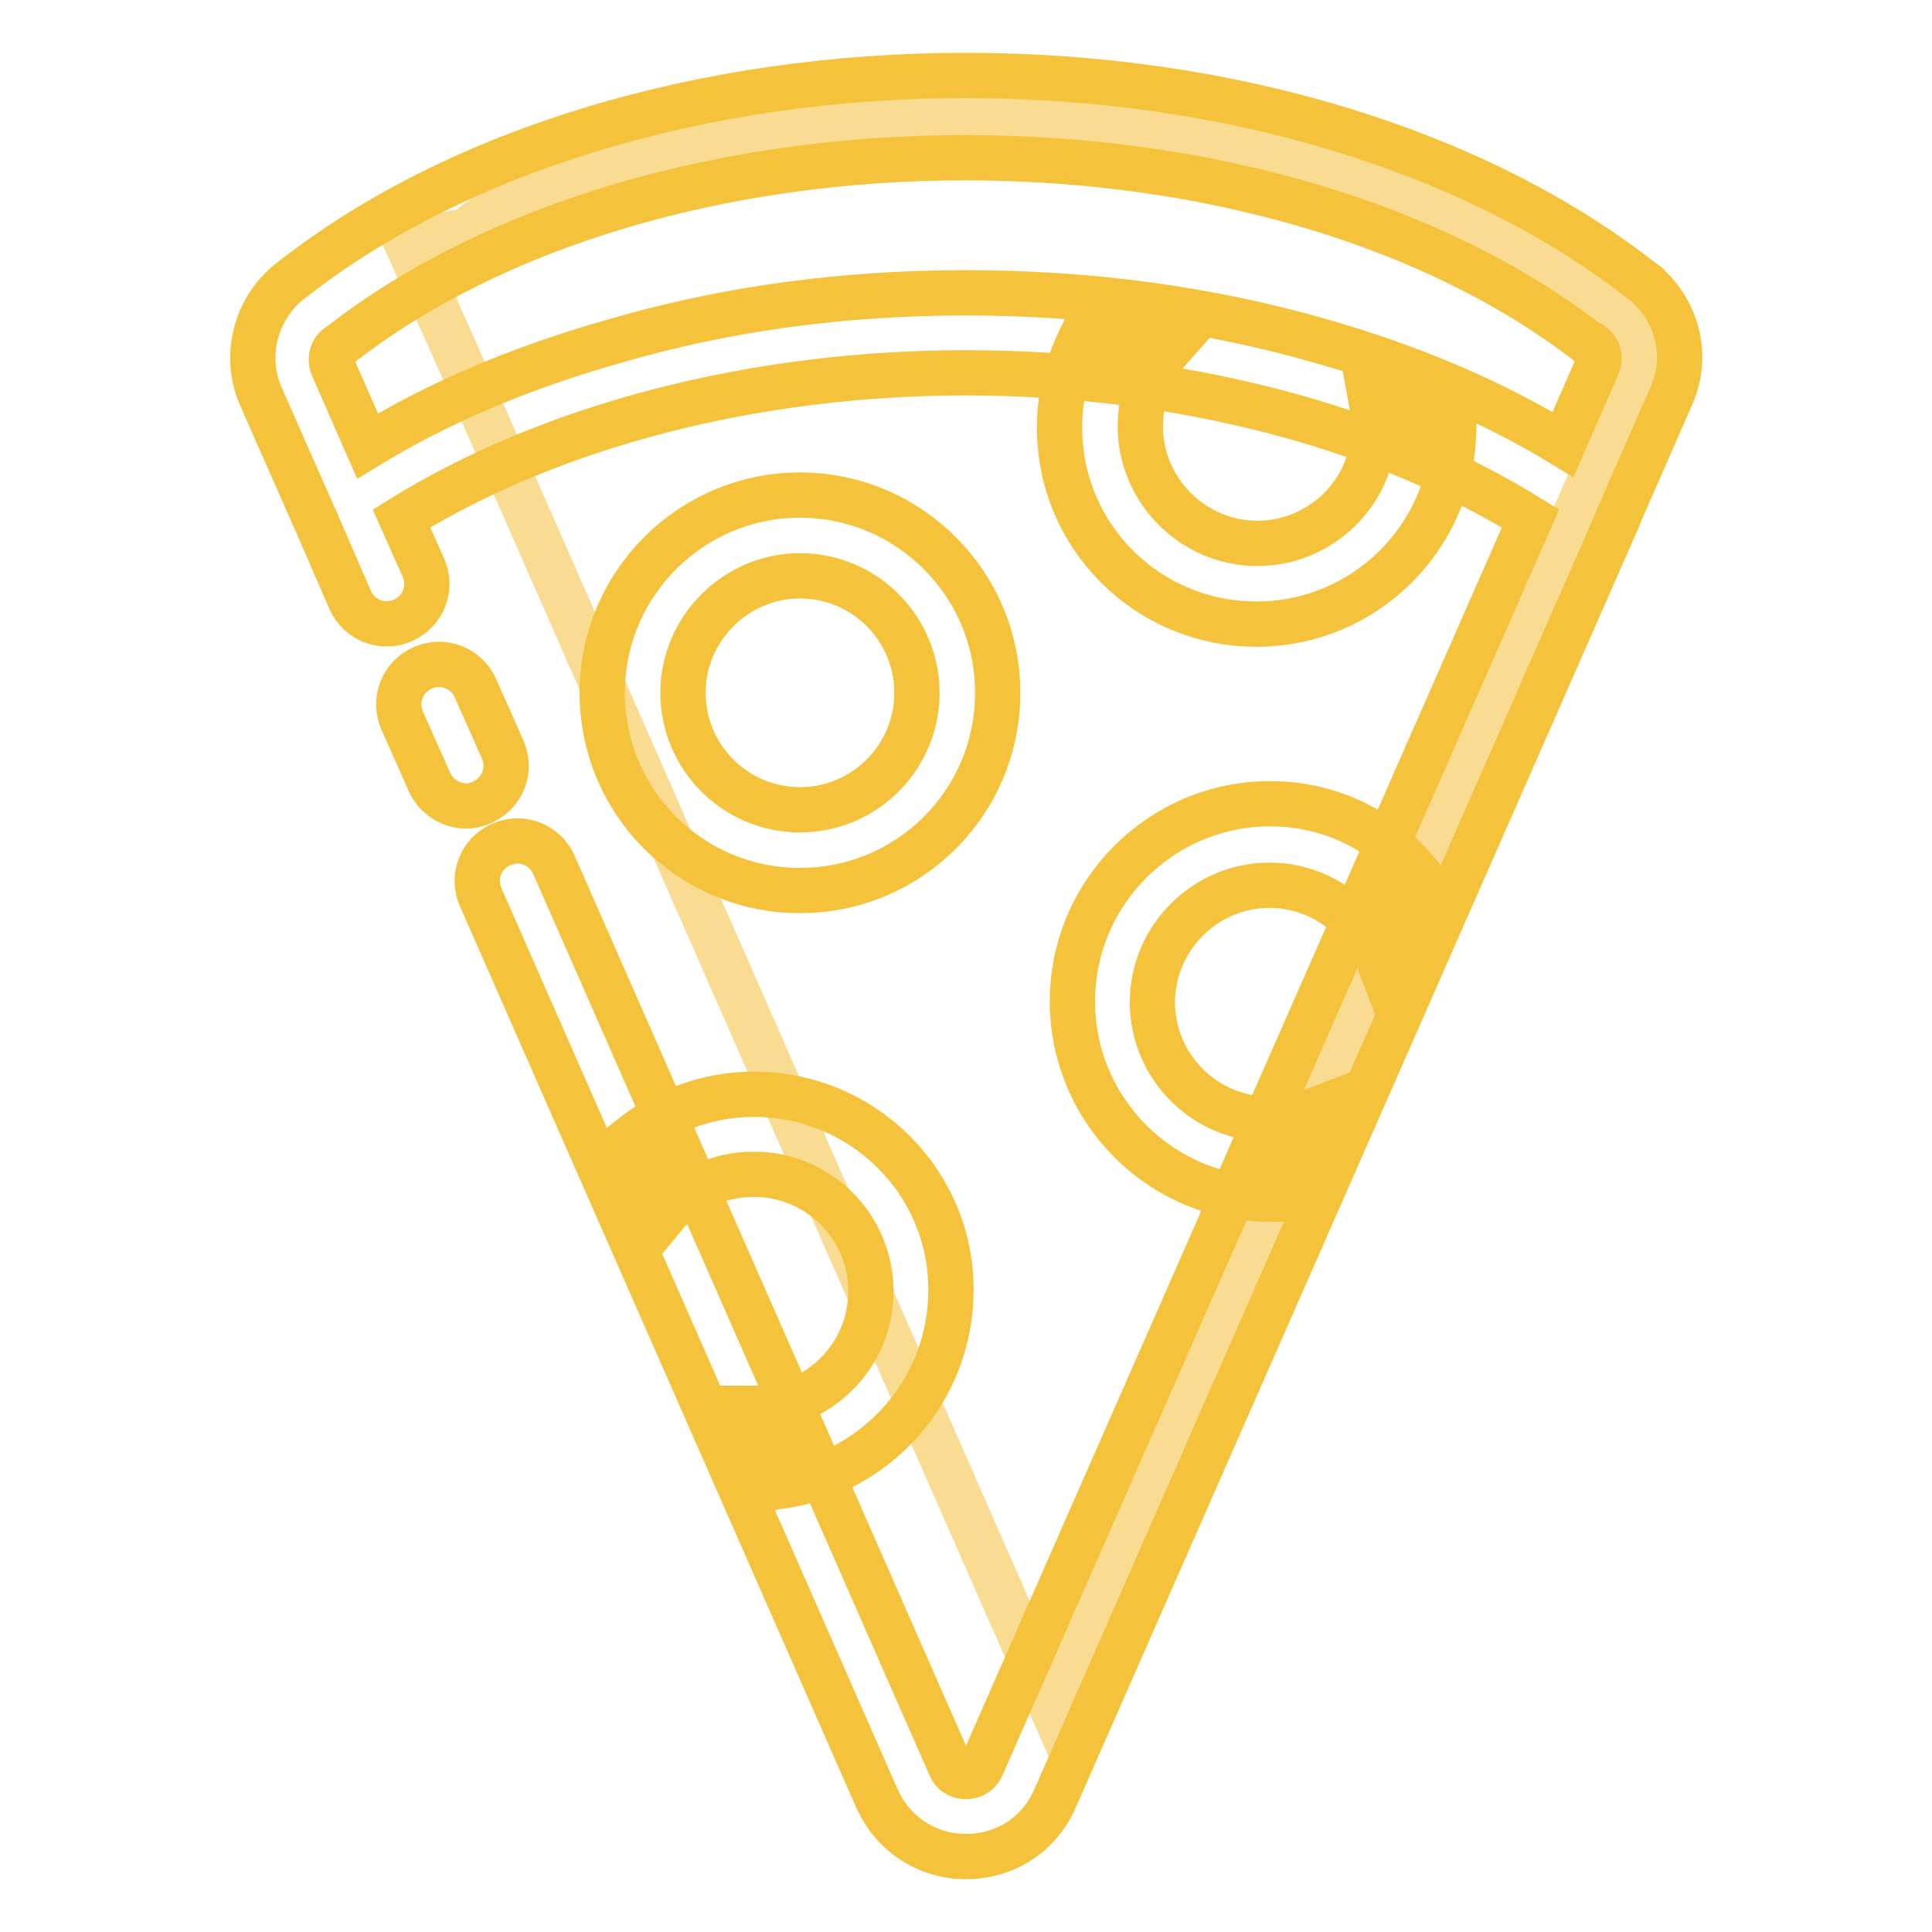
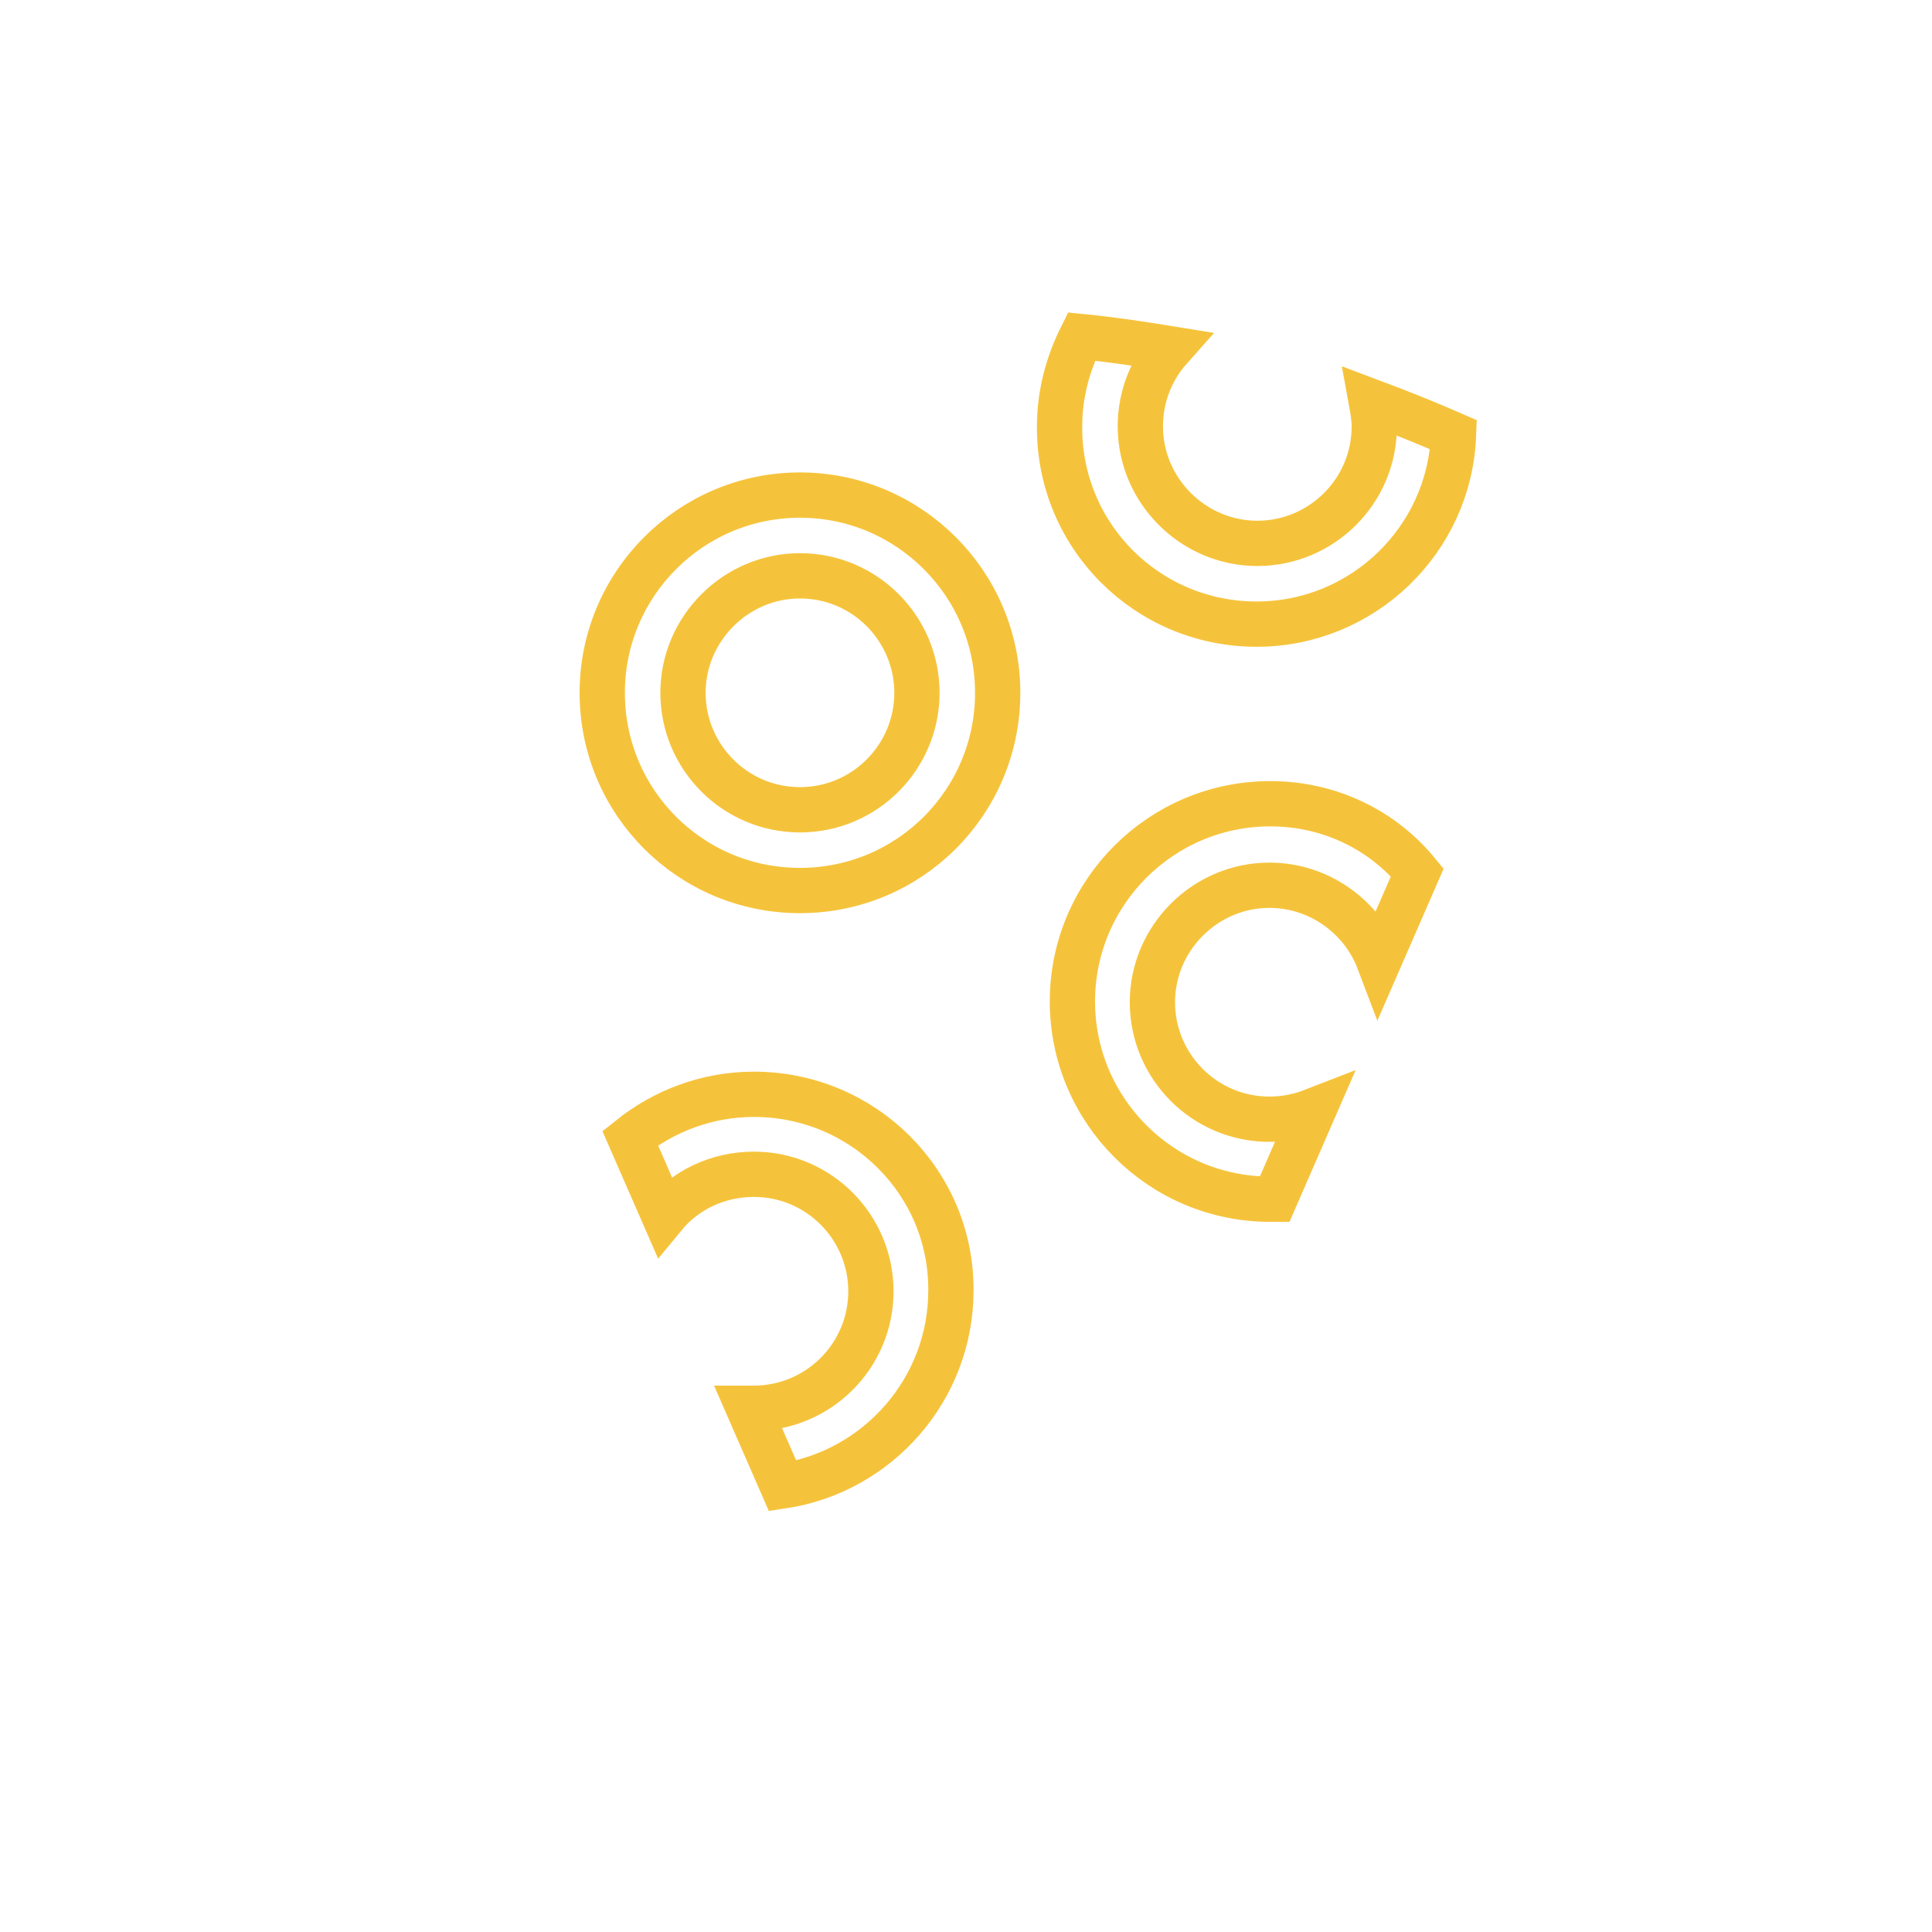
<svg xmlns="http://www.w3.org/2000/svg" version="1.1" x="0px" y="0px" viewBox="0 0 256 256" enable-background="new 0 0 256 256" xml:space="preserve">
  <g>
-     <path stroke-width="6" fill-opacity="0" stroke="#f9dc91" d="M62.1,50.5l77.2,175.6l77.2-175.6c1.3-3,0.5-6.2-1.5-8.3c-0.1-0.1-0.2-0.2-0.3-0.3l0,0c0,0-0.1,0-0.1-0.1 c-0.3-0.2-0.5-0.5-0.9-0.7c-19.4-15.1-48.7-25-81.6-25.8c-7.1,0.1-14.1,0.3-20.8,0.7c-15.5,1.5-30,5-42.7,10.1 c-2.4,1.3-4.8,2.8-6.9,4.5l-4.9,0.9c-0.9,0.5-1.8,0.9-2.6,1.4L62.1,50.5z" />
-     <path stroke-width="6" fill-opacity="0" stroke="#f5c33b" d="M128,246c-5.2,0-9.7-3-11.8-7.7L63.7,118.9c-1.2-2.7,0-5.8,2.7-7c2.7-1.2,5.8,0,7,2.7L125.9,234 c0.5,1.2,1.5,1.4,2.1,1.4c0.5,0,1.6-0.2,2.1-1.4l72.7-165.3C183,56.4,156.1,49.4,128,49.4c-28.1,0-55,7-74.8,19.3l2.9,6.5 c1.2,2.7,0,5.8-2.7,7c-2.7,1.2-5.8,0-7-2.7l-4.6-10.6c0,0,0-0.1-0.1-0.2l-7.1-16.1c-2.5-5.6-0.6-12.2,4.3-15.7 C60.8,19.8,93.3,10,128,10c34.6,0,67,9.8,89,26.8c0.4,0.3,0.8,0.6,1.2,0.9c0.1,0,0.1,0.1,0.2,0.2l0,0c0.2,0.2,0.4,0.4,0.6,0.6 c3.6,3.8,4.6,9.3,2.4,14.1l-7.1,16.2c0,0,0,0.1,0,0.1l-74.5,169.4C137.7,243.1,133.2,246,128,246L128,246z M128,38.8 c16.3,0,32,2.1,46.7,6.3c12,3.4,22.9,8,32.4,13.8l4.6-10.5c0.4-1,0.1-2-0.5-2.5l0,0l0,0c0,0,0,0-0.1,0c-0.1-0.1-0.2-0.1-0.3-0.2 c-0.1-0.1-0.2-0.1-0.3-0.2c-20.1-15.6-50.2-24.6-82.6-24.6c-32.4,0-62.5,9-82.7,24.7c-0.1,0.1-0.2,0.1-0.3,0.2 c-0.8,0.5-1.3,1.6-0.8,2.8l4.6,10.5c9.5-5.8,20.4-10.4,32.4-13.8C96,40.9,111.7,38.8,128,38.8z M218.2,37.8 C218.2,37.8,218.2,37.8,218.2,37.8C218.2,37.8,218.2,37.8,218.2,37.8z M61.8,106.8c-2,0-4-1.2-4.9-3.2l-3.6-8.1 c-1.2-2.7,0-5.8,2.7-7c2.7-1.2,5.8,0,7,2.7l3.6,8.1c1.2,2.7,0,5.8-2.7,7C63.3,106.6,62.5,106.8,61.8,106.8z" />
    <path stroke-width="6" fill-opacity="0" stroke="#f5c33b" d="M99.9,145c-6.2,0-11.9,2.2-16.4,5.8l4.5,10.3c2.8-3.4,7.1-5.5,11.9-5.5c8.6,0,15.5,7,15.5,15.5 c0,8.6-7,15.5-15.5,15.5c-0.2,0-0.4,0-0.7,0l4.5,10.3c12.6-1.9,22.3-12.8,22.3-25.9C126.1,156.7,114.4,145,99.9,145L99.9,145z  M168.3,106.5c-14.4,0-26.2,11.7-26.2,26.2c0,14.4,11.7,26.2,26.2,26.2c0.2,0,0.4,0,0.6,0l5.1-11.7c-1.8,0.7-3.7,1.1-5.8,1.1 c-8.6,0-15.5-7-15.5-15.5s7-15.5,15.5-15.5c6.6,0,12.3,4.2,14.5,10l5.1-11.7C183.2,110,176.2,106.5,168.3,106.5z M106,65.6 c-14.4,0-26.2,11.7-26.2,26.2s11.7,26.2,26.2,26.2s26.2-11.7,26.2-26.2S120.4,65.6,106,65.6z M106,107.3c-8.6,0-15.5-7-15.5-15.5 s7-15.5,15.5-15.5c8.6,0,15.5,7,15.5,15.5S114.6,107.3,106,107.3z M166.5,82.7c14.1,0,25.6-11.2,26.1-25.1 c-3.2-1.4-6.9-2.9-10.9-4.4c0.2,1.1,0.4,2.2,0.4,3.3c0,8.6-7,15.5-15.5,15.5s-15.5-7-15.5-15.5c0-4,1.5-7.6,3.9-10.3 c-3.7-0.6-7.6-1.2-11.7-1.6c-1.8,3.6-2.9,7.6-2.9,11.9C140.3,71,152,82.7,166.5,82.7L166.5,82.7z" />
  </g>
</svg>